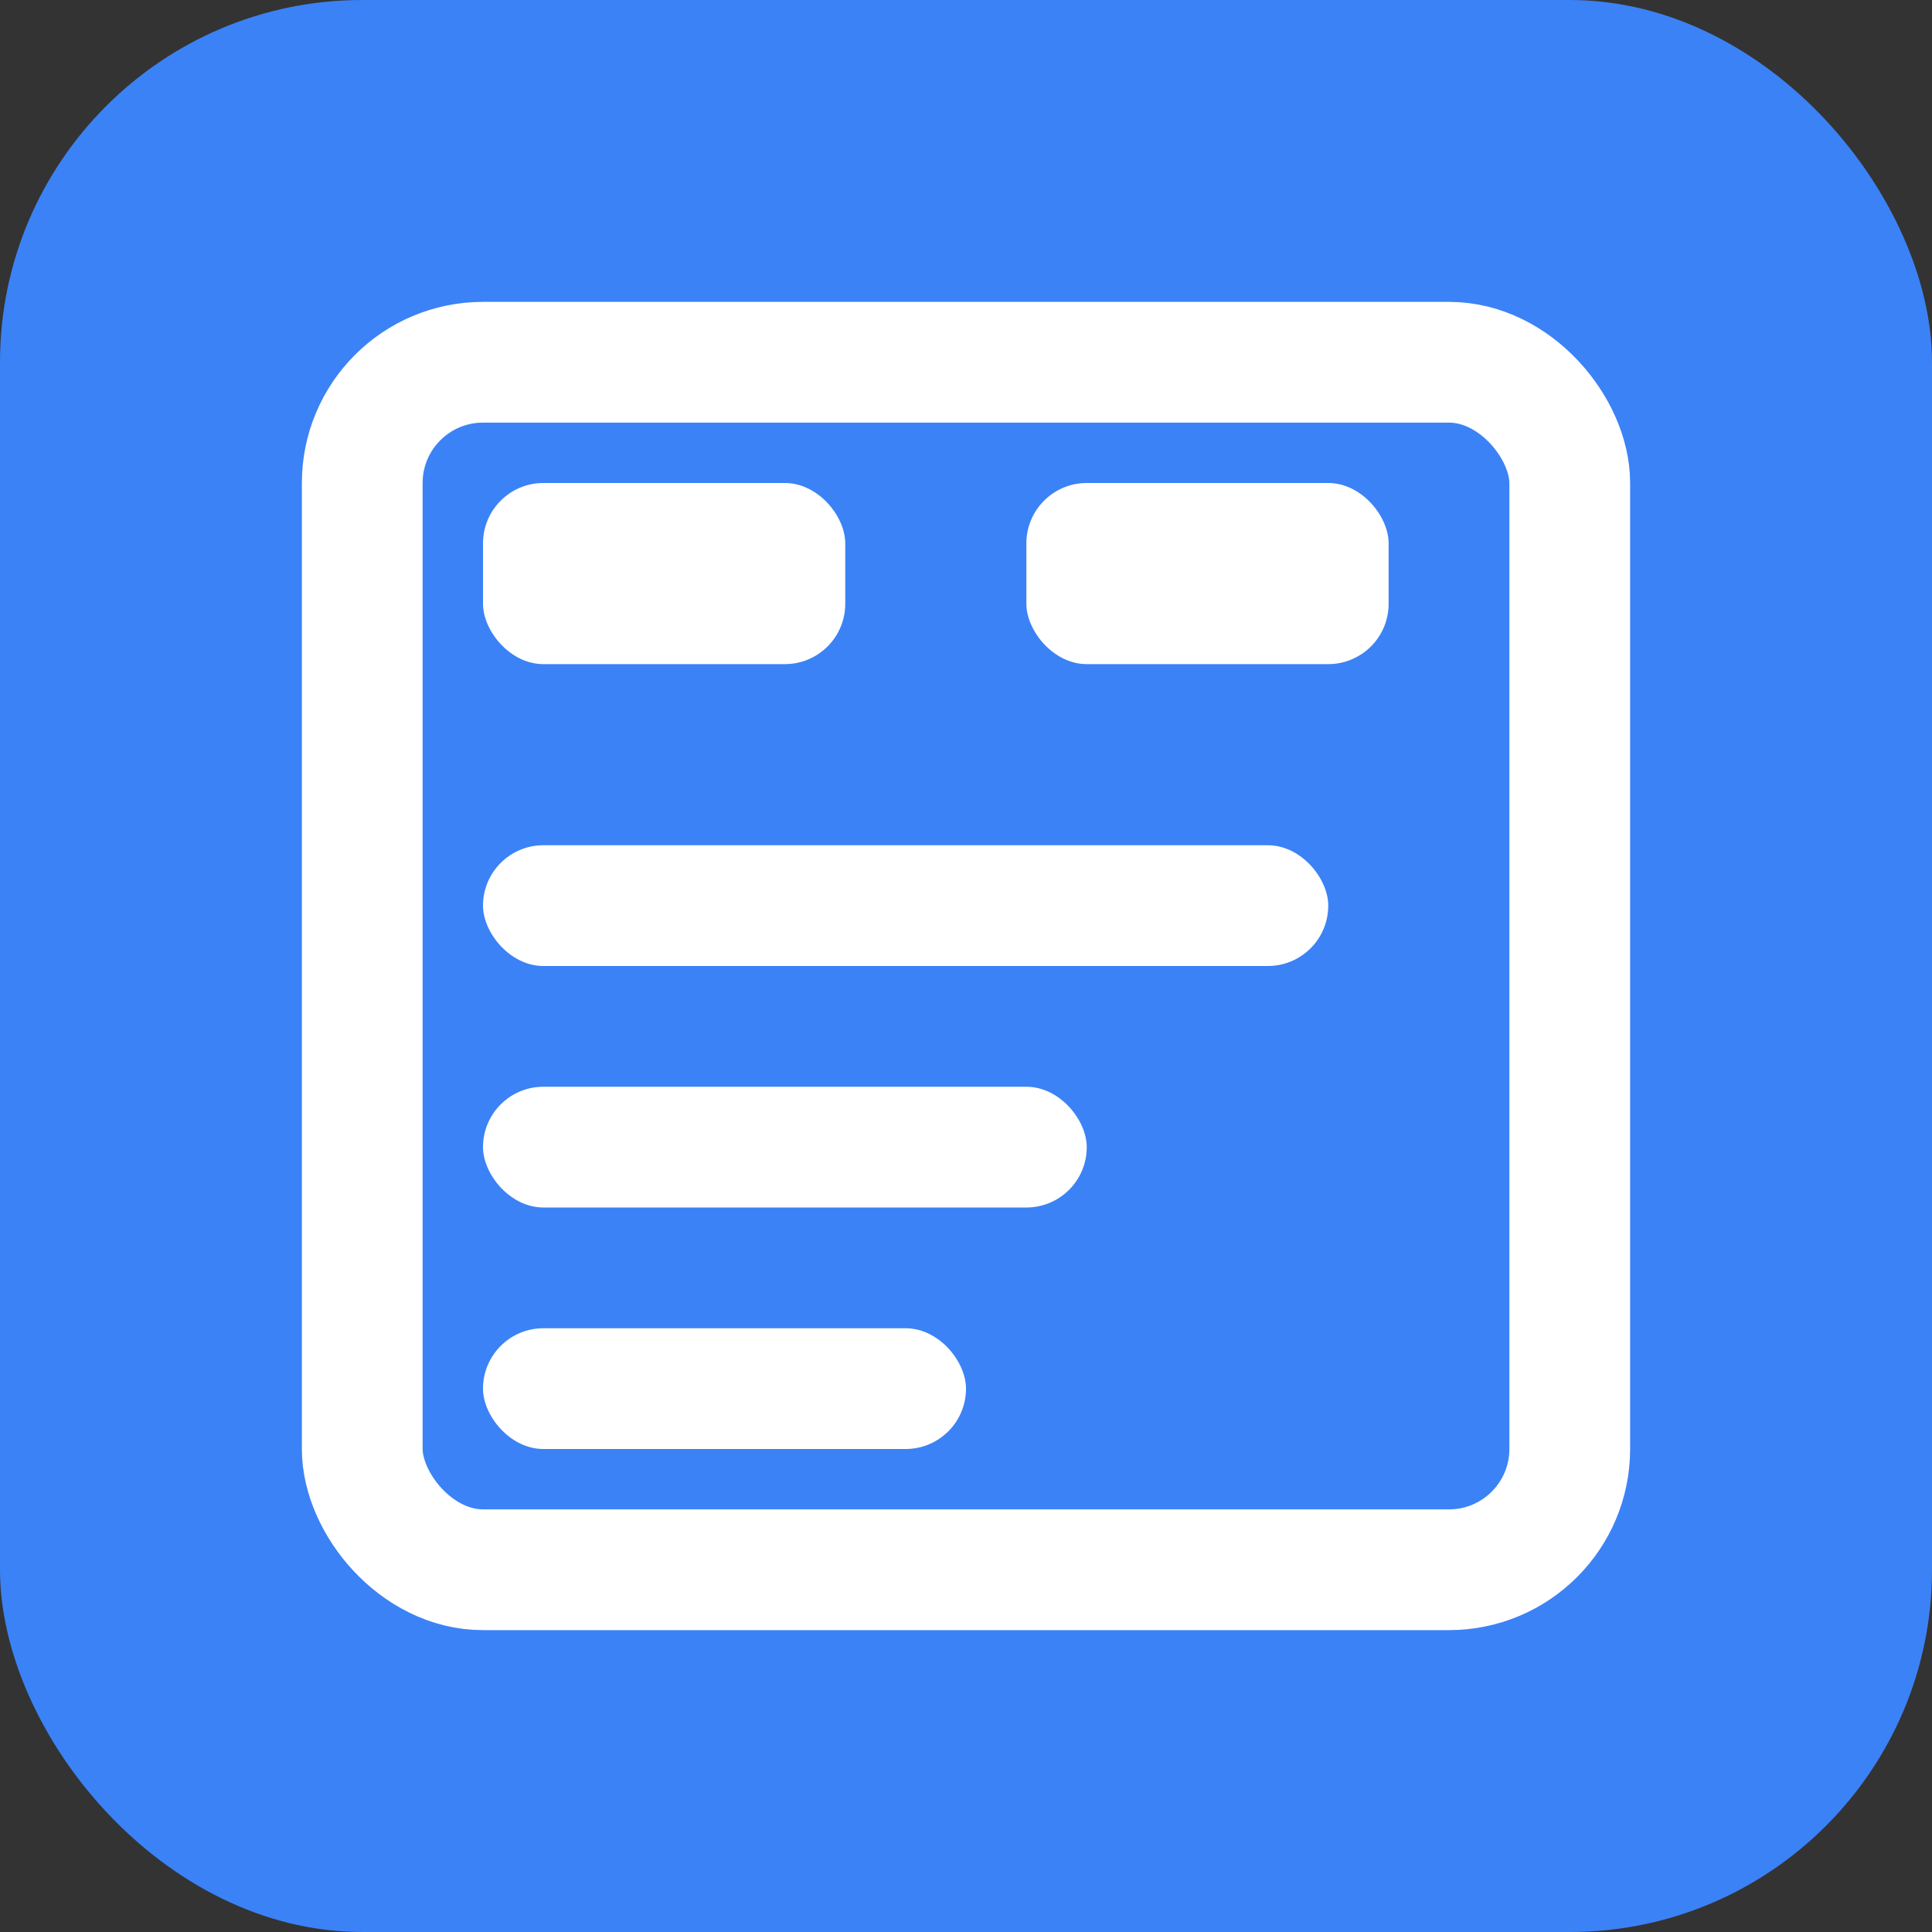
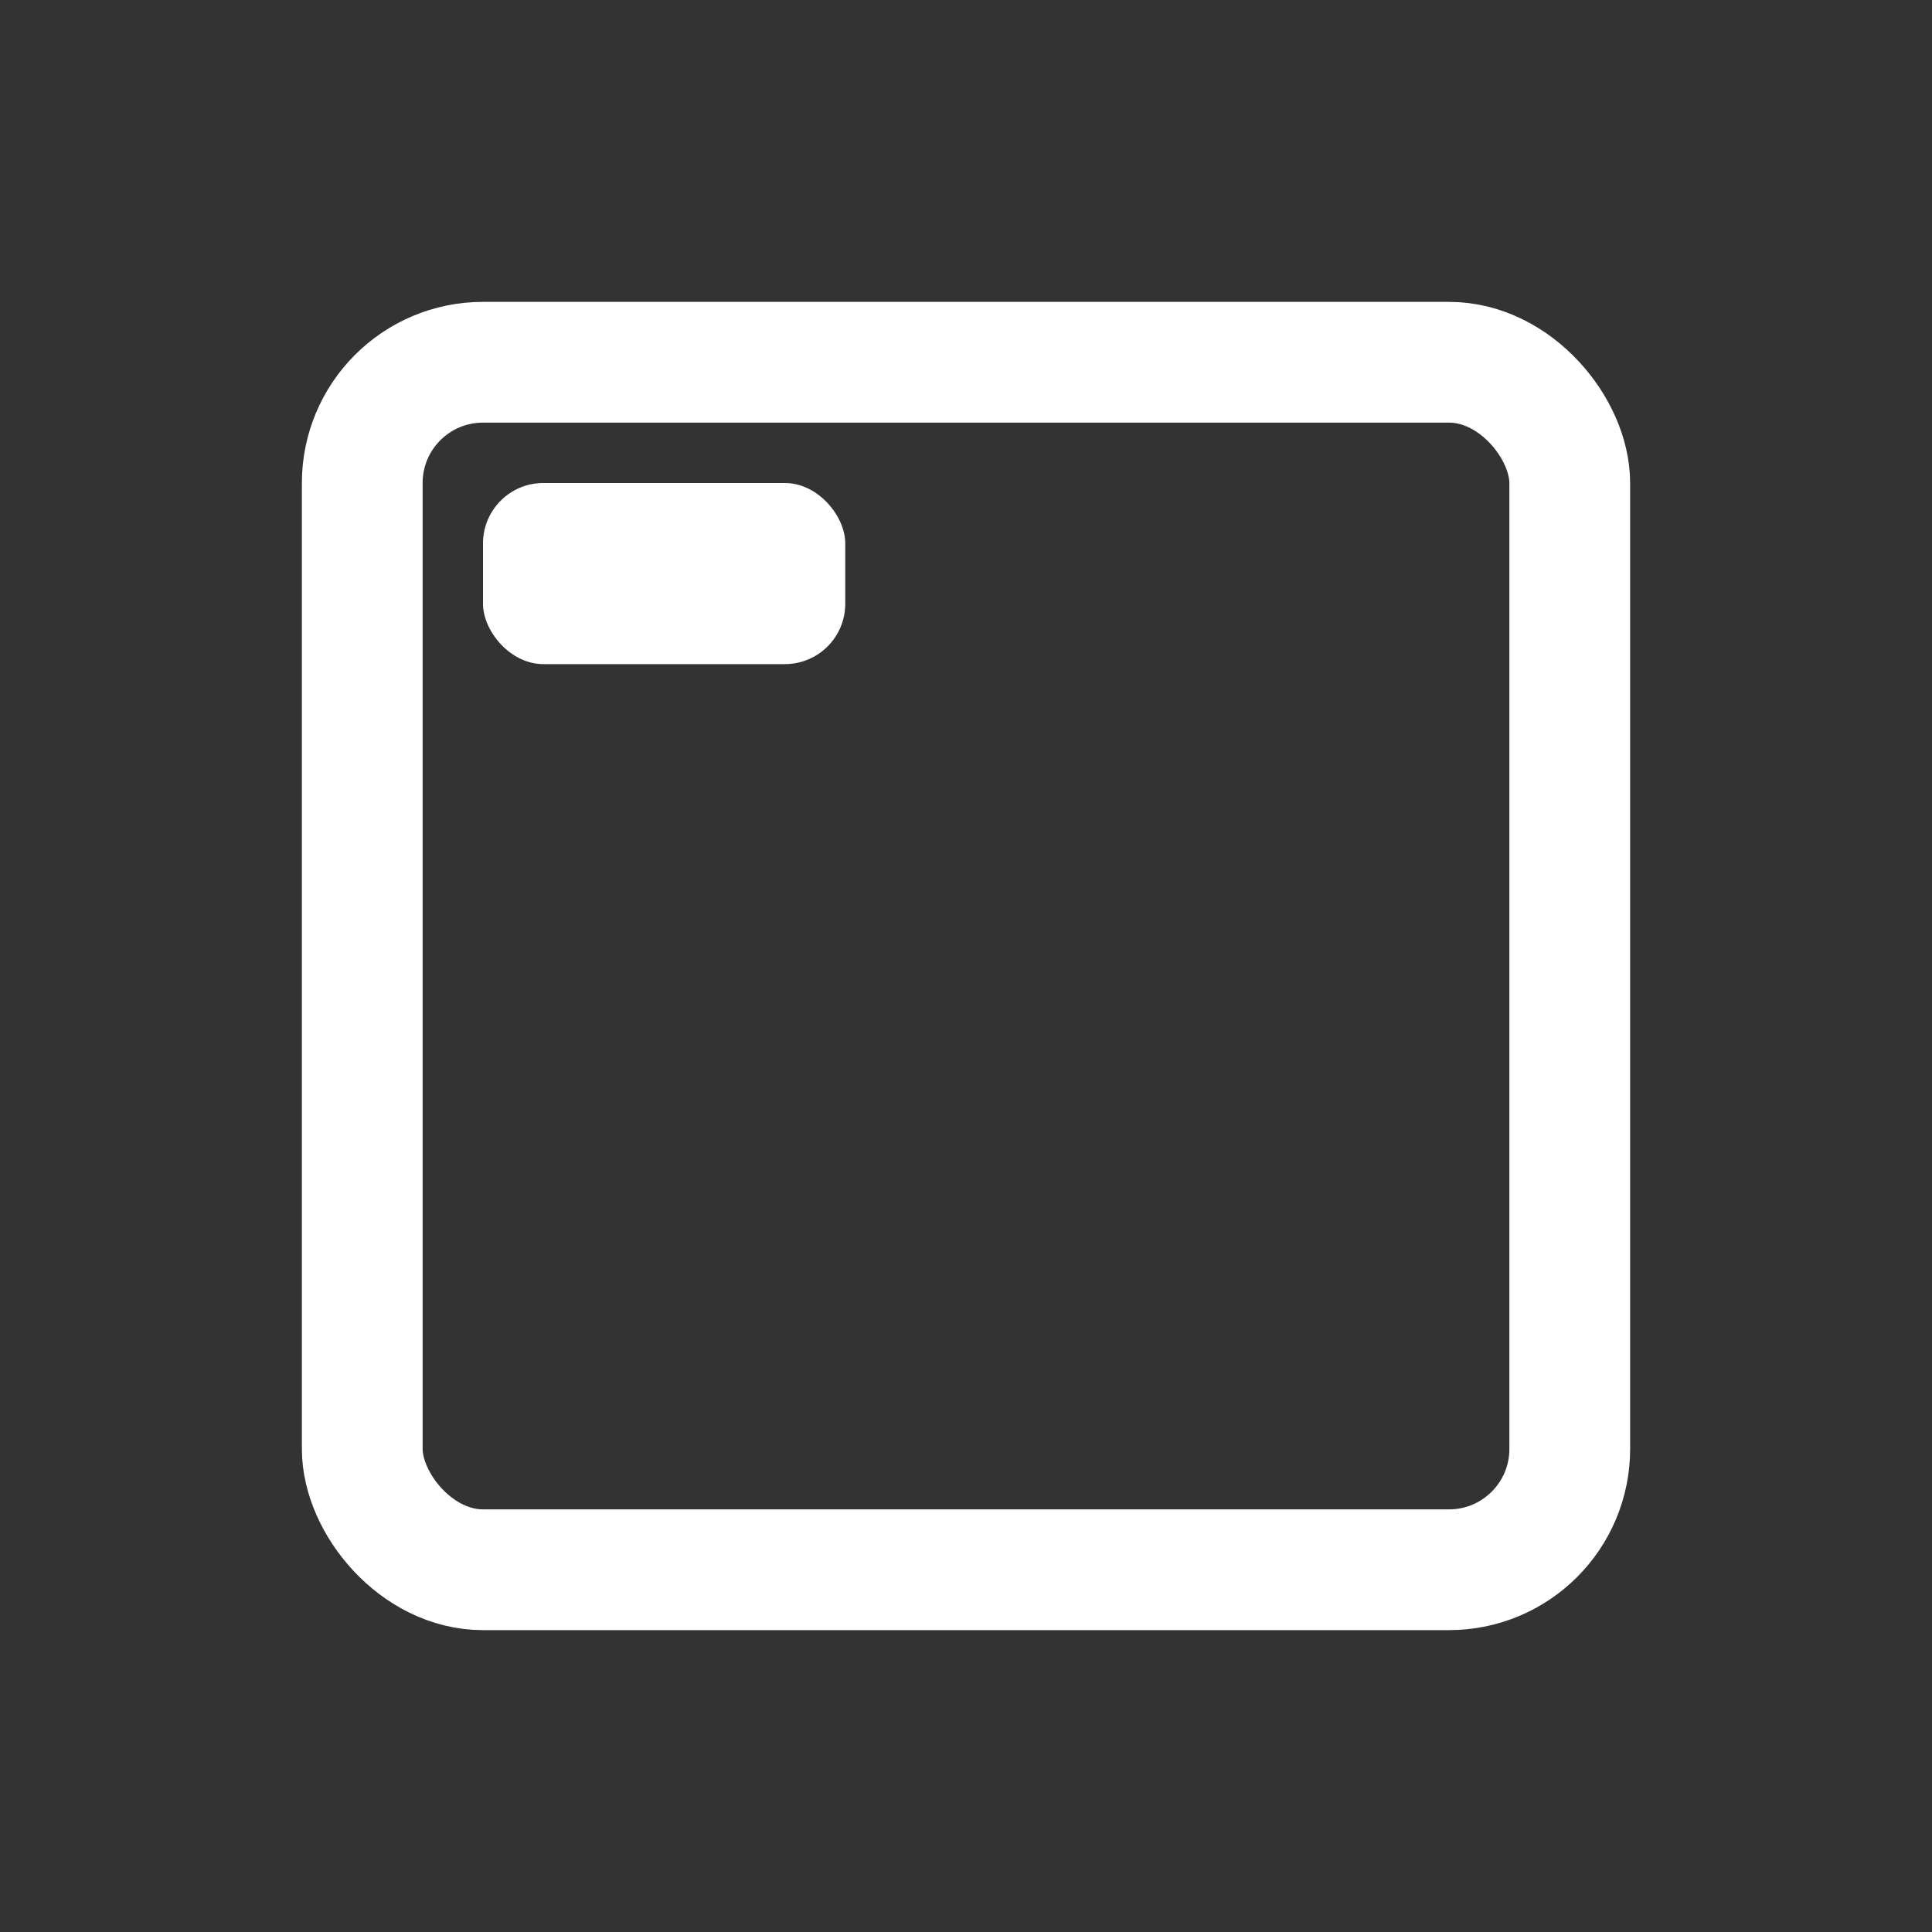
<svg xmlns="http://www.w3.org/2000/svg" viewBox="0 0 16 16" fill="none">
  <rect x="0" y="0" width="16" height="16" fill="#333333" stroke="none" />
-   <rect width="16" height="16" rx="3" fill="#3B82F6" />
  <rect x="3" y="3" width="10" height="10" rx="1" fill="none" stroke="#FFFFFF" stroke-width="1" />
  <rect x="4" y="4" width="3" height="1.5" rx="0.5" fill="#FFFFFF" />
-   <rect x="8.5" y="4" width="3" height="1.5" rx="0.5" fill="#FFFFFF" />
-   <rect x="4" y="7" width="7" height="1" rx="0.5" fill="#FFFFFF" />
-   <rect x="4" y="9" width="5" height="1" rx="0.5" fill="#FFFFFF" />
-   <rect x="4" y="11" width="4" height="1" rx="0.5" fill="#FFFFFF" />
</svg>